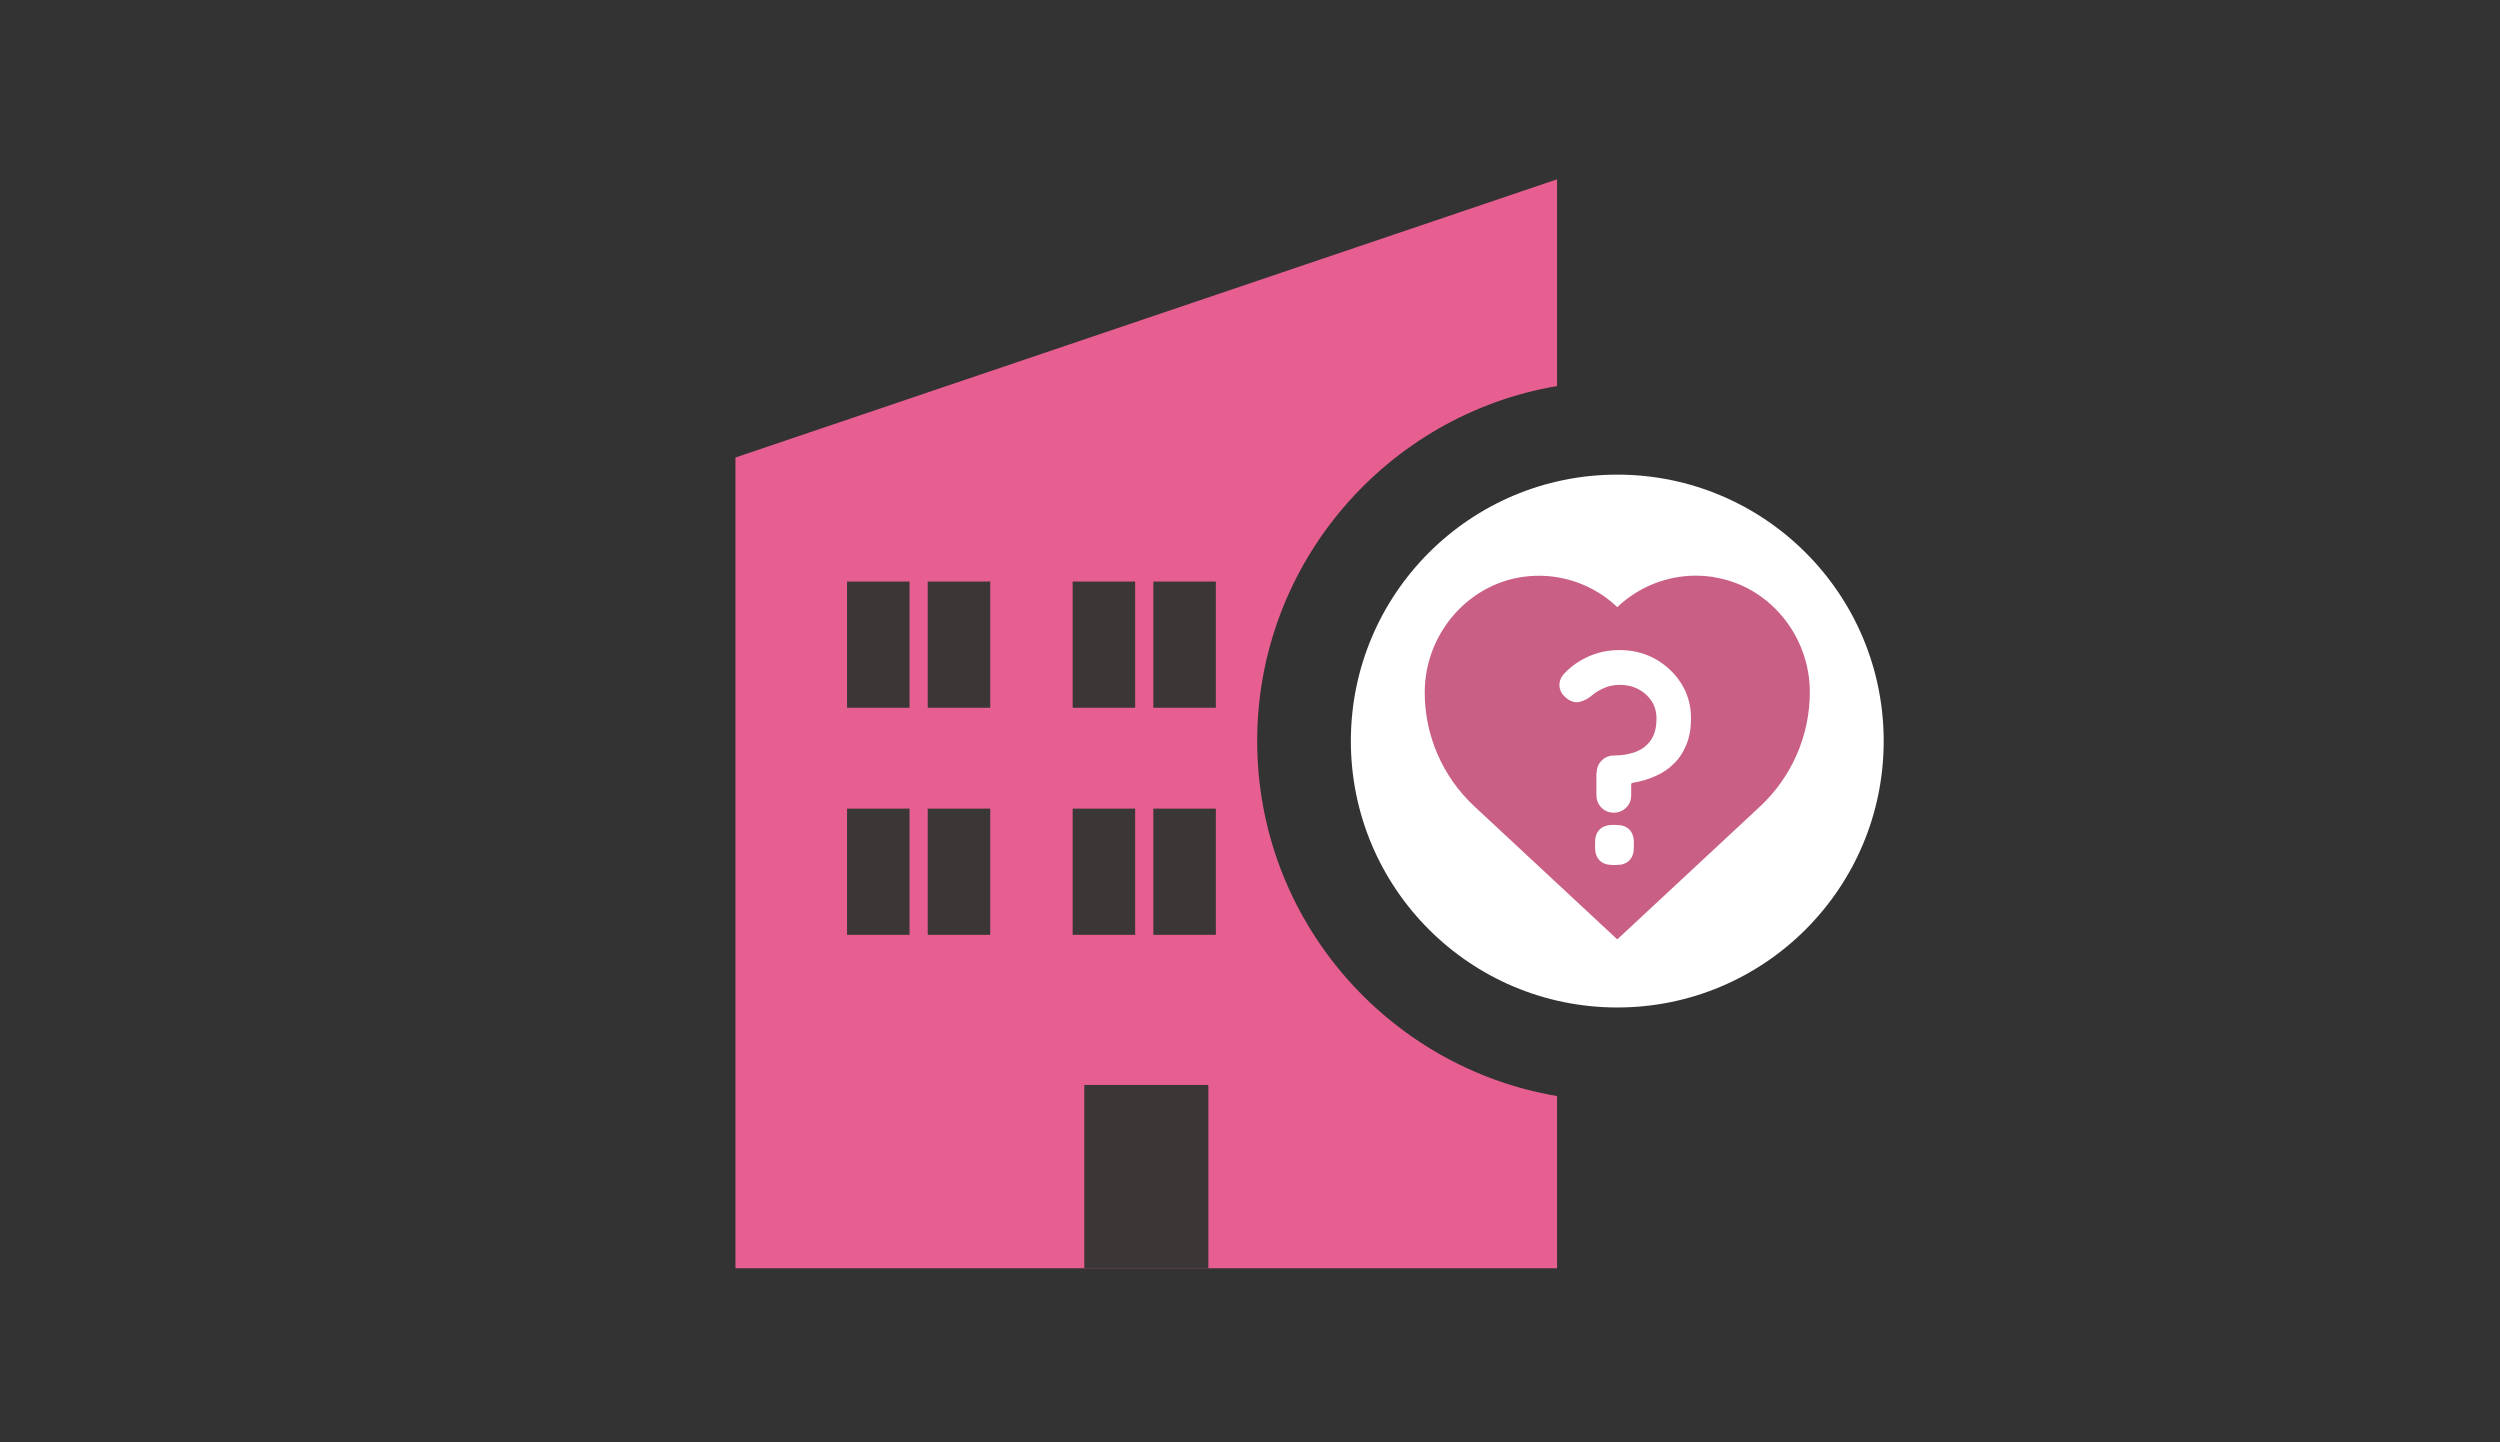
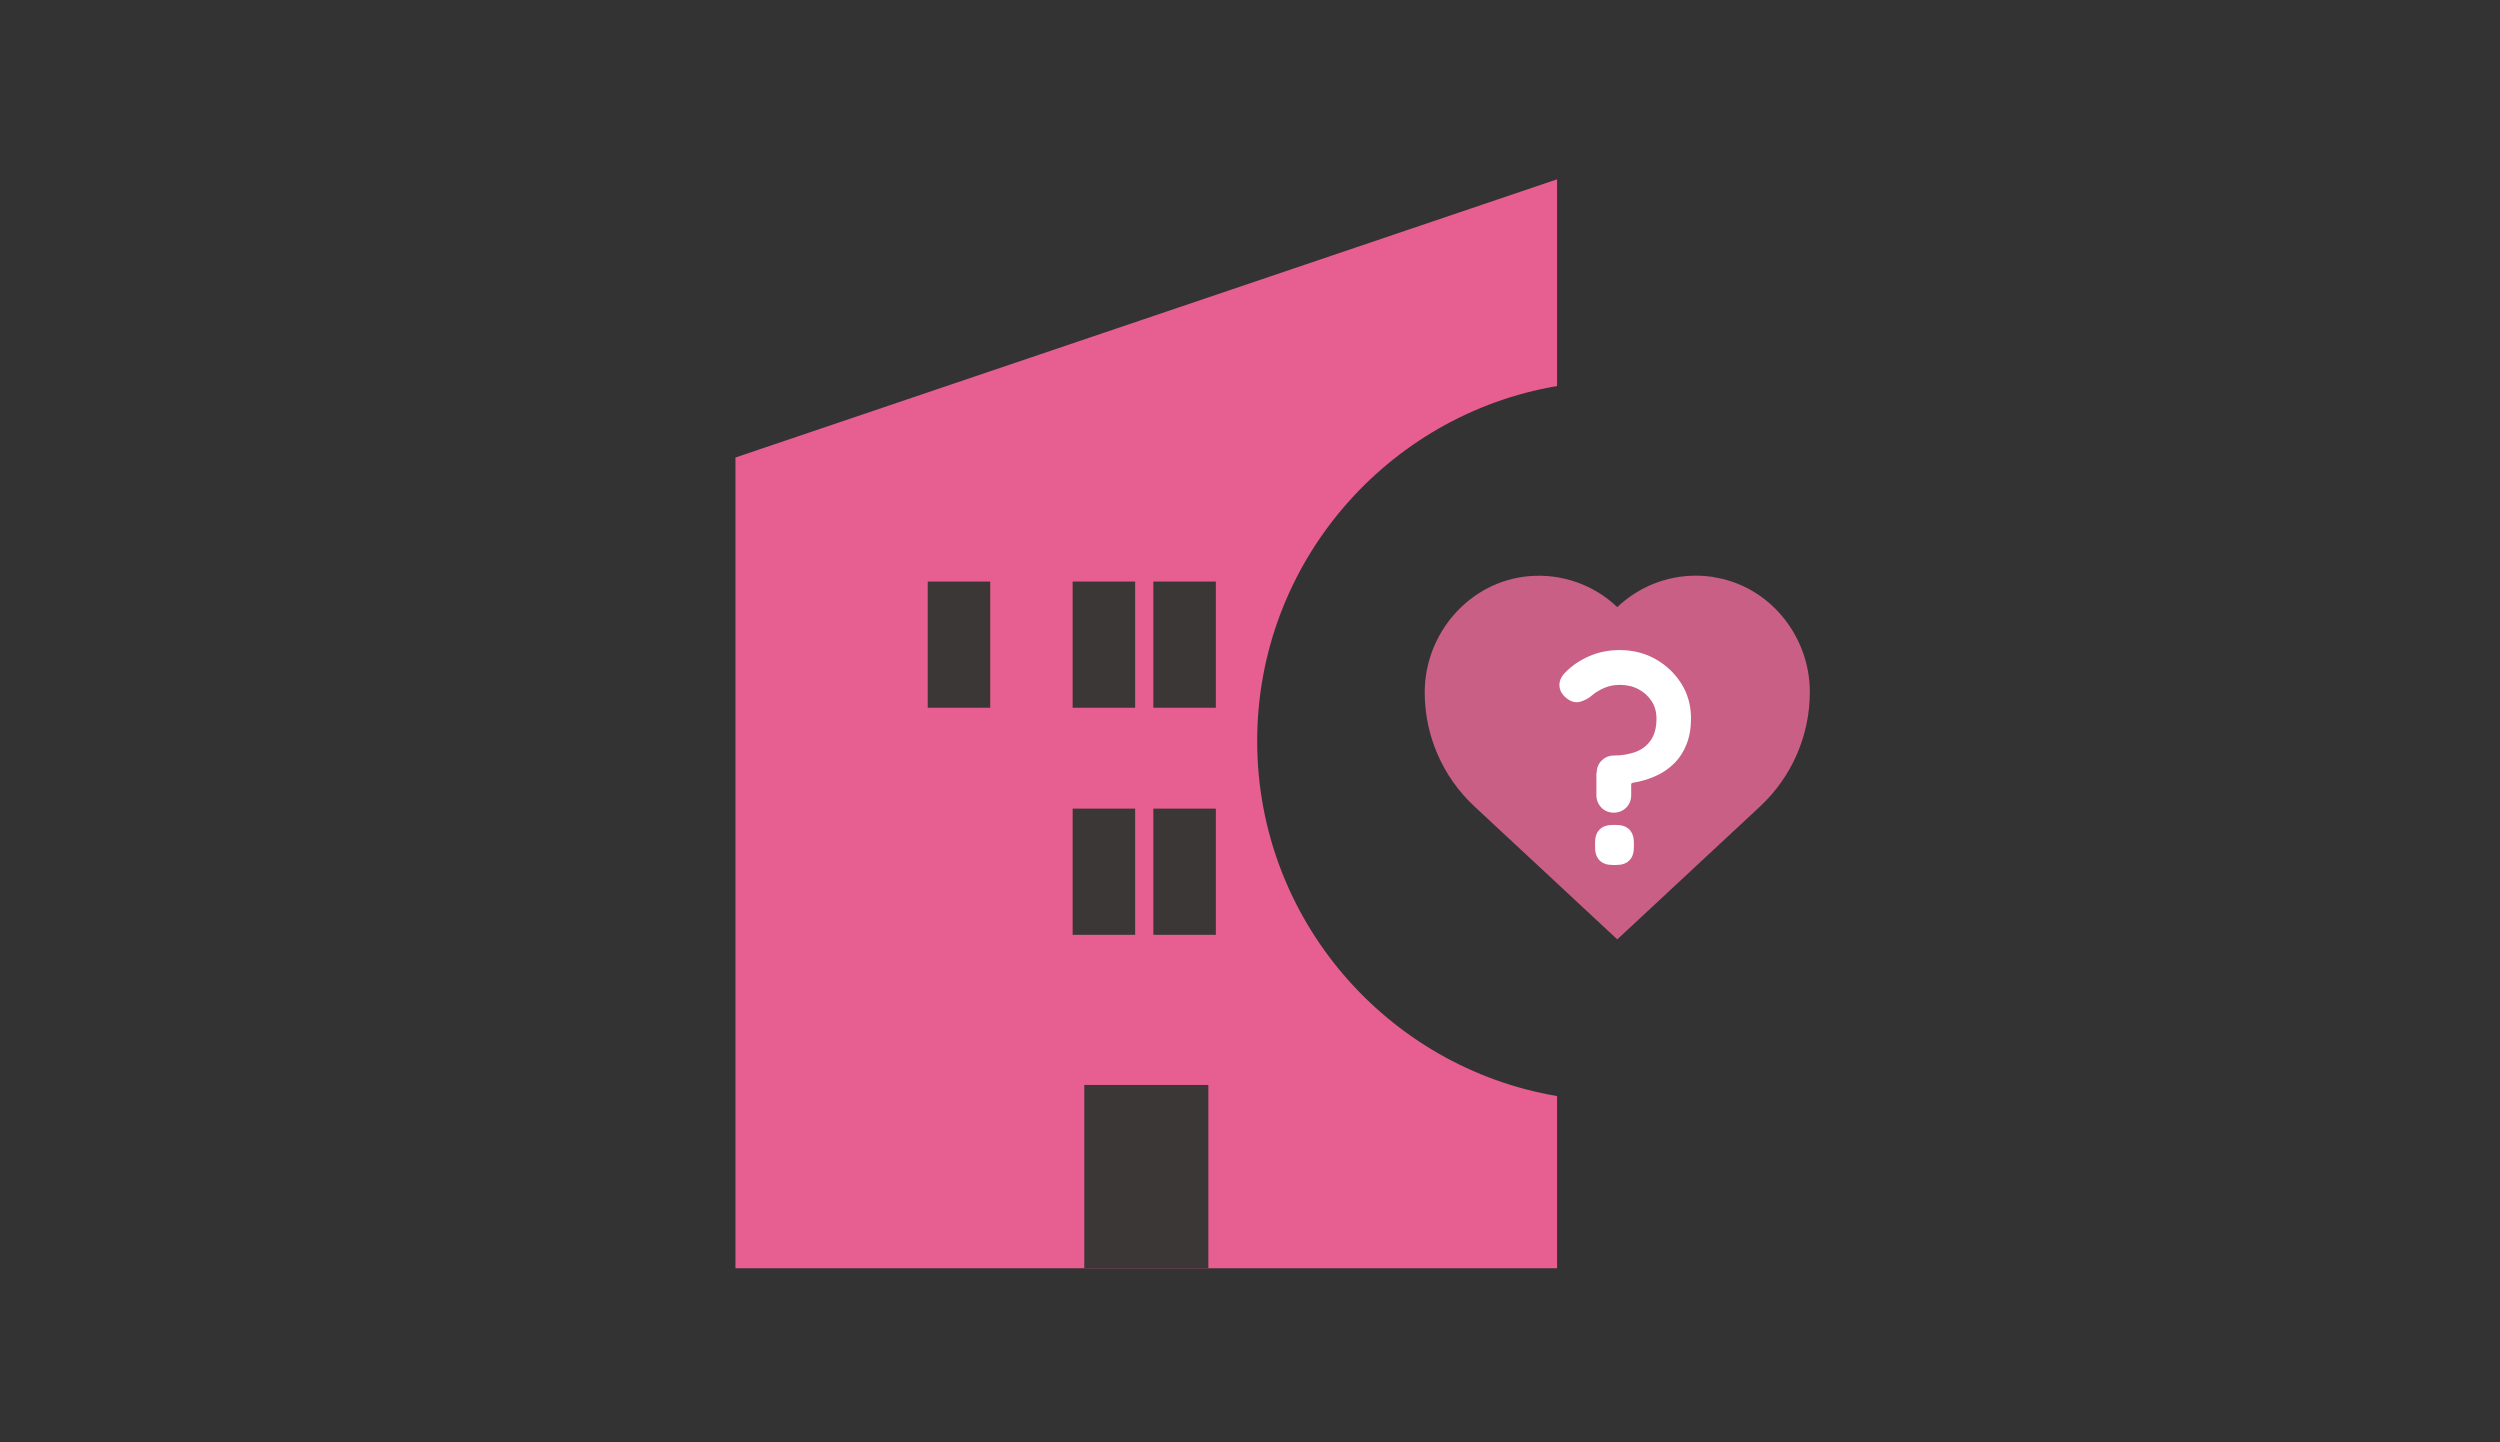
<svg xmlns="http://www.w3.org/2000/svg" width="260" height="150" viewBox="0 0 260 150" fill="none">
  <rect x="0" y="0" width="260" height="150" fill="#333333" stroke="none" />
  <path d="M130.747 77.07C130.747 58.561 144.26 43.142 161.934 40.15V18.649L76.487 47.581V131.901H161.934V113.991C144.26 110.999 130.747 95.593 130.747 77.07Z" fill="#E65F90" />
-   <path d="M94.592 60.482H88.093V73.605H94.592V60.482Z" fill="#3A3736" />
  <path d="M102.984 60.482H96.485V73.605H102.984V60.482Z" fill="#3A3736" />
  <path d="M118.055 60.482H111.556V73.605H118.055V60.482Z" fill="#3A3736" />
  <path d="M126.447 60.482H119.948V73.605H126.447V60.482Z" fill="#3A3736" />
-   <path d="M94.592 84.098H88.093V97.222H94.592V84.098Z" fill="#3A3736" />
-   <path d="M102.984 84.098H96.485V97.222H102.984V84.098Z" fill="#3A3736" />
+   <path d="M102.984 84.098V97.222H102.984V84.098Z" fill="#3A3736" />
  <path d="M118.055 84.098H111.556V97.222H118.055V84.098Z" fill="#3A3736" />
  <path d="M126.447 84.098H119.948V97.222H126.447V84.098Z" fill="#3A3736" />
  <path d="M125.668 112.836H112.767V131.902H125.668V112.836Z" fill="#3A3736" />
-   <path d="M168.197 104.778C183.499 104.778 195.904 92.373 195.904 77.07C195.904 61.768 183.499 49.362 168.197 49.362C152.894 49.362 140.489 61.768 140.489 77.07C140.489 92.373 152.894 104.778 168.197 104.778Z" fill="white" />
  <path d="M178.286 60.023C177.646 59.925 177.006 59.869 176.366 59.869C173.332 59.869 170.409 61.038 168.197 63.14C165.733 60.788 162.366 59.619 158.984 59.925C152.916 60.454 148.171 65.77 148.171 72.019C148.171 76.5 150.035 80.786 153.32 83.848L168.197 97.695L183.073 83.848C186.358 80.772 188.222 76.472 188.222 71.977C188.222 66.062 183.95 60.927 178.272 60.036L178.286 60.023Z" fill="#CA5F86" />
  <path d="M166.054 80.41C166.054 79.881 166.221 79.45 166.568 79.102C166.916 78.754 167.348 78.573 167.863 78.573C168.684 78.573 169.435 78.448 170.103 78.197C170.771 77.947 171.3 77.543 171.69 76.973C172.079 76.416 172.274 75.665 172.274 74.732C172.274 74.05 172.107 73.438 171.773 72.923C171.439 72.408 170.994 71.991 170.409 71.684C169.839 71.378 169.185 71.225 168.461 71.225C167.891 71.225 167.376 71.323 166.875 71.531C166.374 71.74 165.928 72.005 165.525 72.353C165.205 72.631 164.815 72.84 164.356 72.979C163.896 73.104 163.437 73.007 162.978 72.659C162.491 72.297 162.226 71.865 162.185 71.364C162.143 70.863 162.338 70.404 162.755 69.973C163.479 69.221 164.328 68.651 165.302 68.233C166.276 67.816 167.32 67.607 168.433 67.607C169.825 67.607 171.077 67.927 172.191 68.553C173.304 69.193 174.195 70.042 174.863 71.1C175.531 72.172 175.865 73.382 175.865 74.718C175.865 75.72 175.712 76.611 175.405 77.39C175.099 78.17 174.682 78.824 174.125 79.38C173.568 79.937 172.928 80.382 172.191 80.702C171.453 81.036 170.66 81.273 169.797 81.412C169.755 81.426 169.728 81.454 169.686 81.468C169.658 81.482 169.644 81.523 169.644 81.565V82.678C169.644 83.207 169.477 83.639 169.129 83.987C168.781 84.335 168.35 84.516 167.835 84.516C167.32 84.516 166.875 84.335 166.541 83.987C166.207 83.639 166.026 83.194 166.026 82.678V80.382L166.054 80.41ZM167.71 89.957C167.125 89.957 166.68 89.804 166.36 89.484C166.054 89.178 165.887 88.718 165.887 88.134V87.619C165.887 87.034 166.04 86.589 166.36 86.269C166.666 85.963 167.125 85.796 167.71 85.796H168.099C168.684 85.796 169.129 85.949 169.449 86.269C169.755 86.575 169.922 87.034 169.922 87.619V88.134C169.922 88.718 169.769 89.164 169.449 89.484C169.129 89.804 168.684 89.957 168.099 89.957H167.71Z" fill="white" />
</svg>